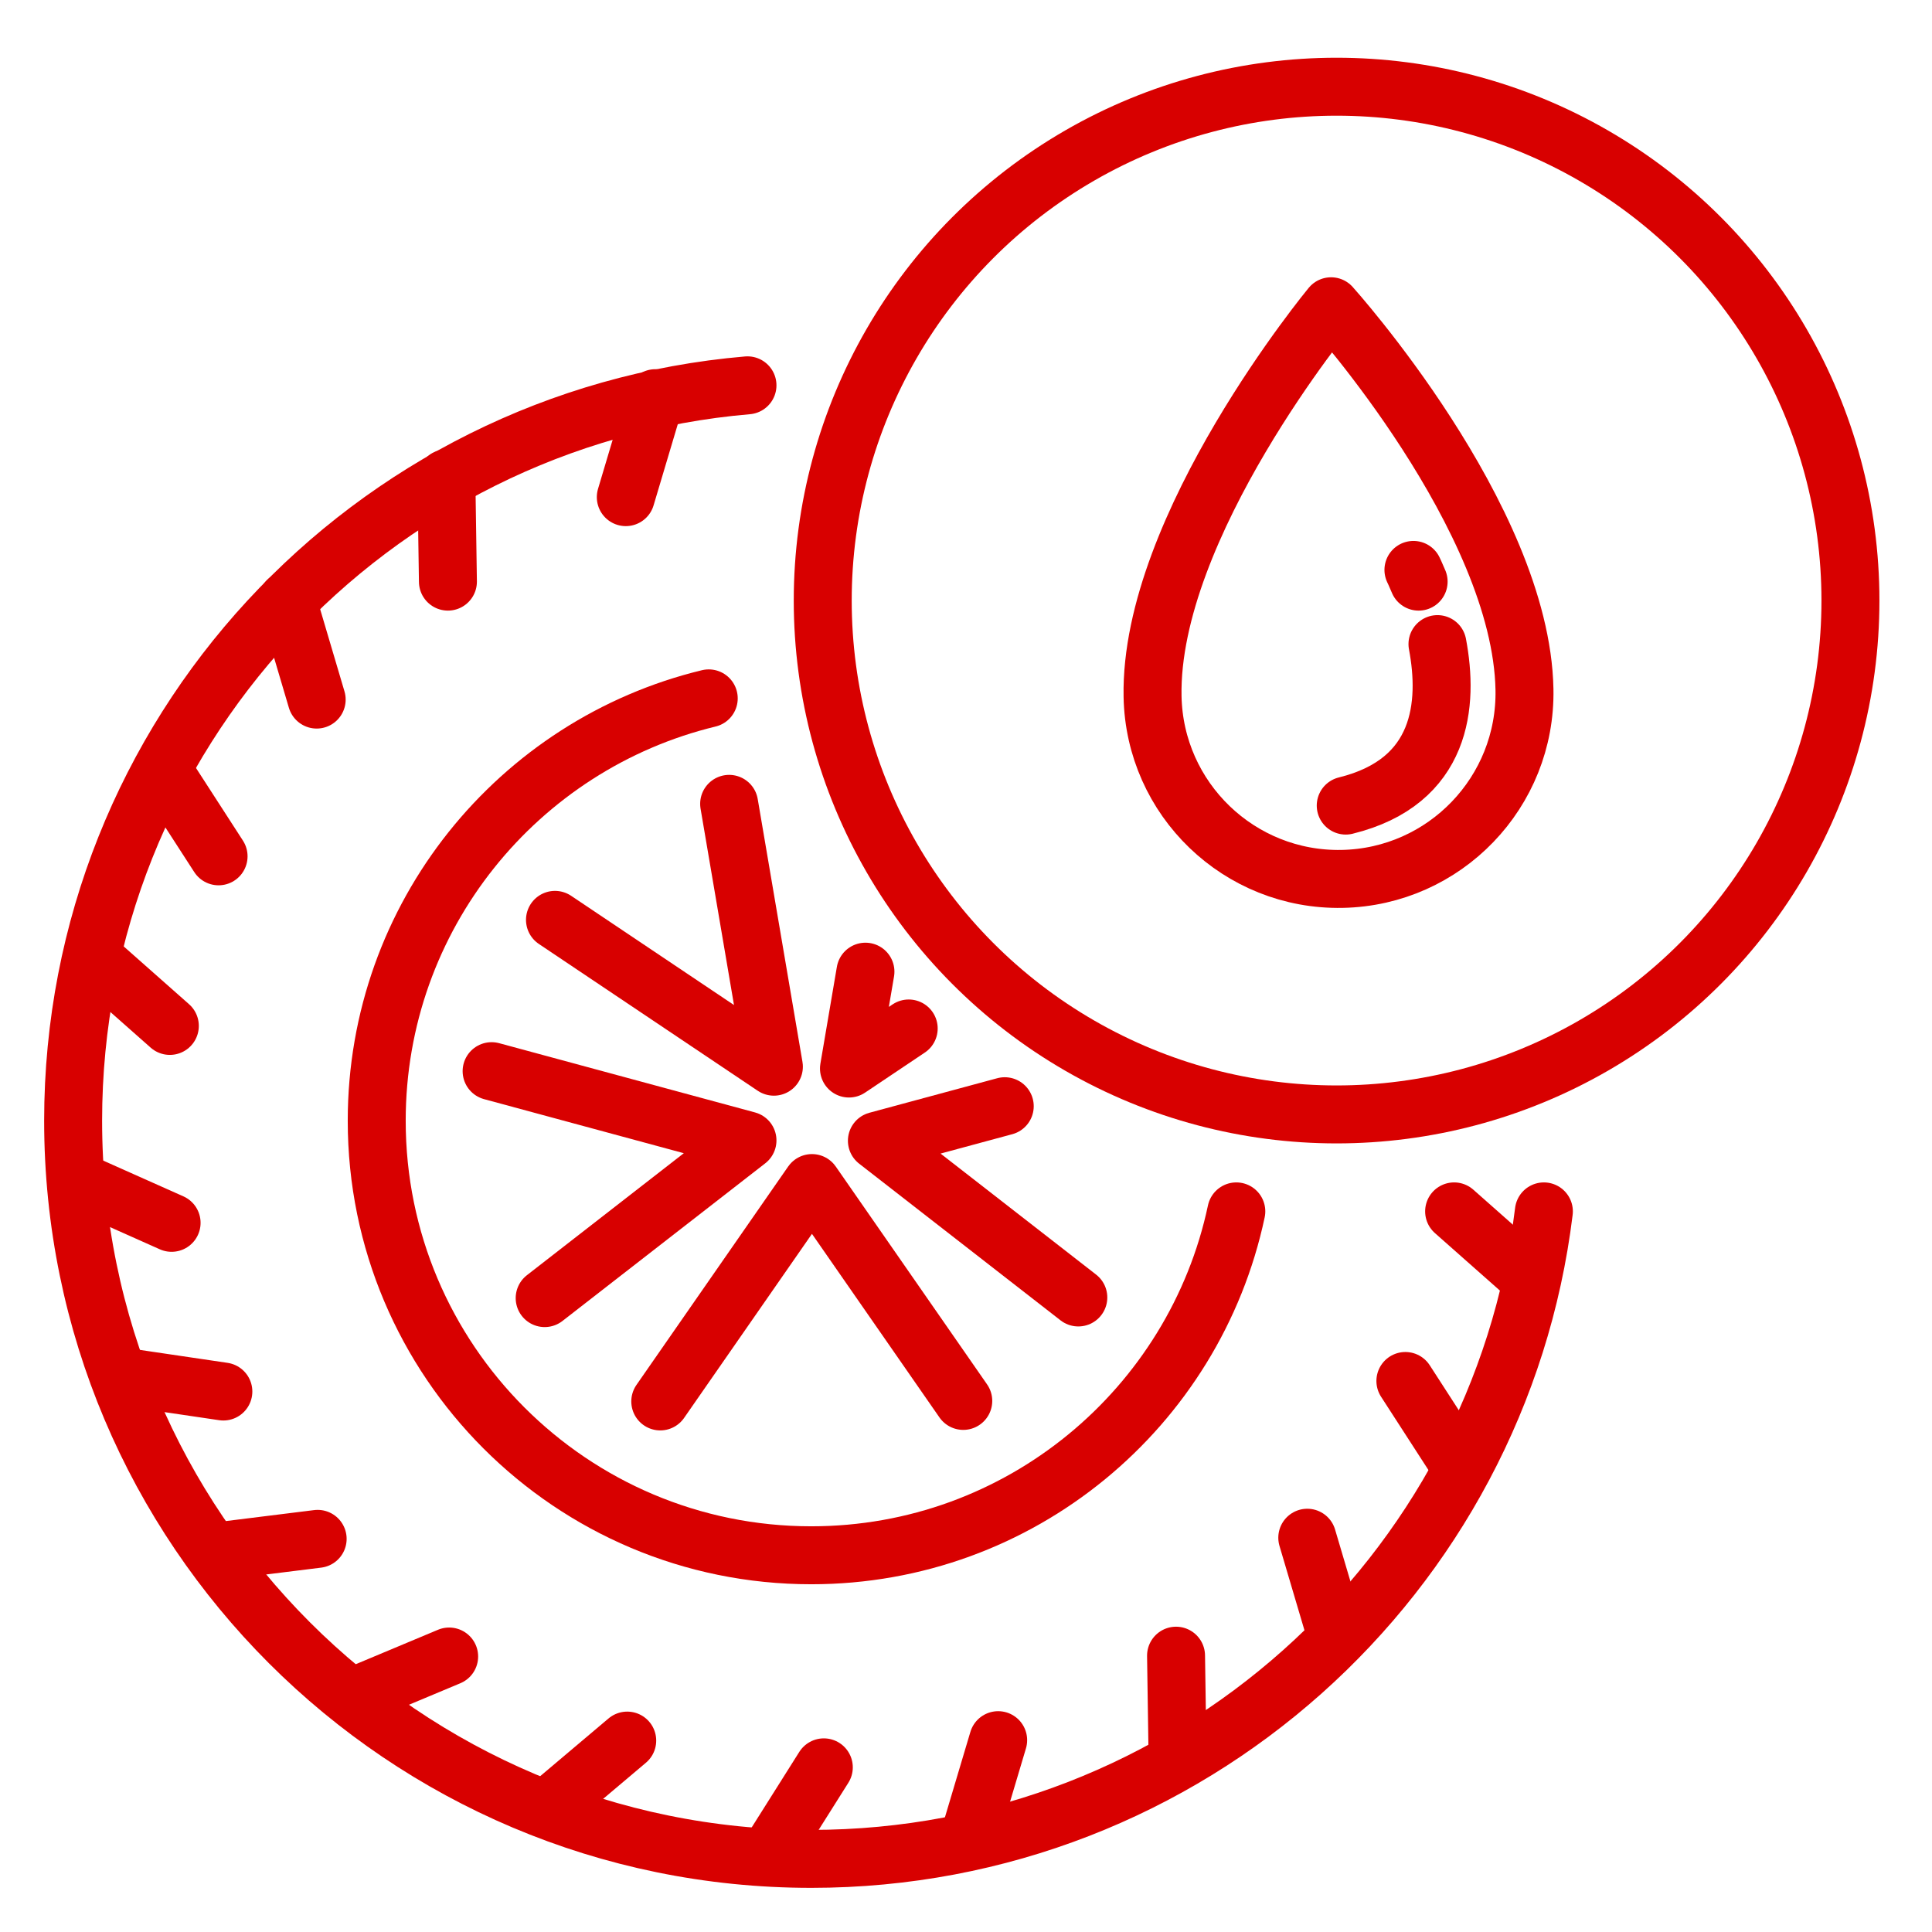
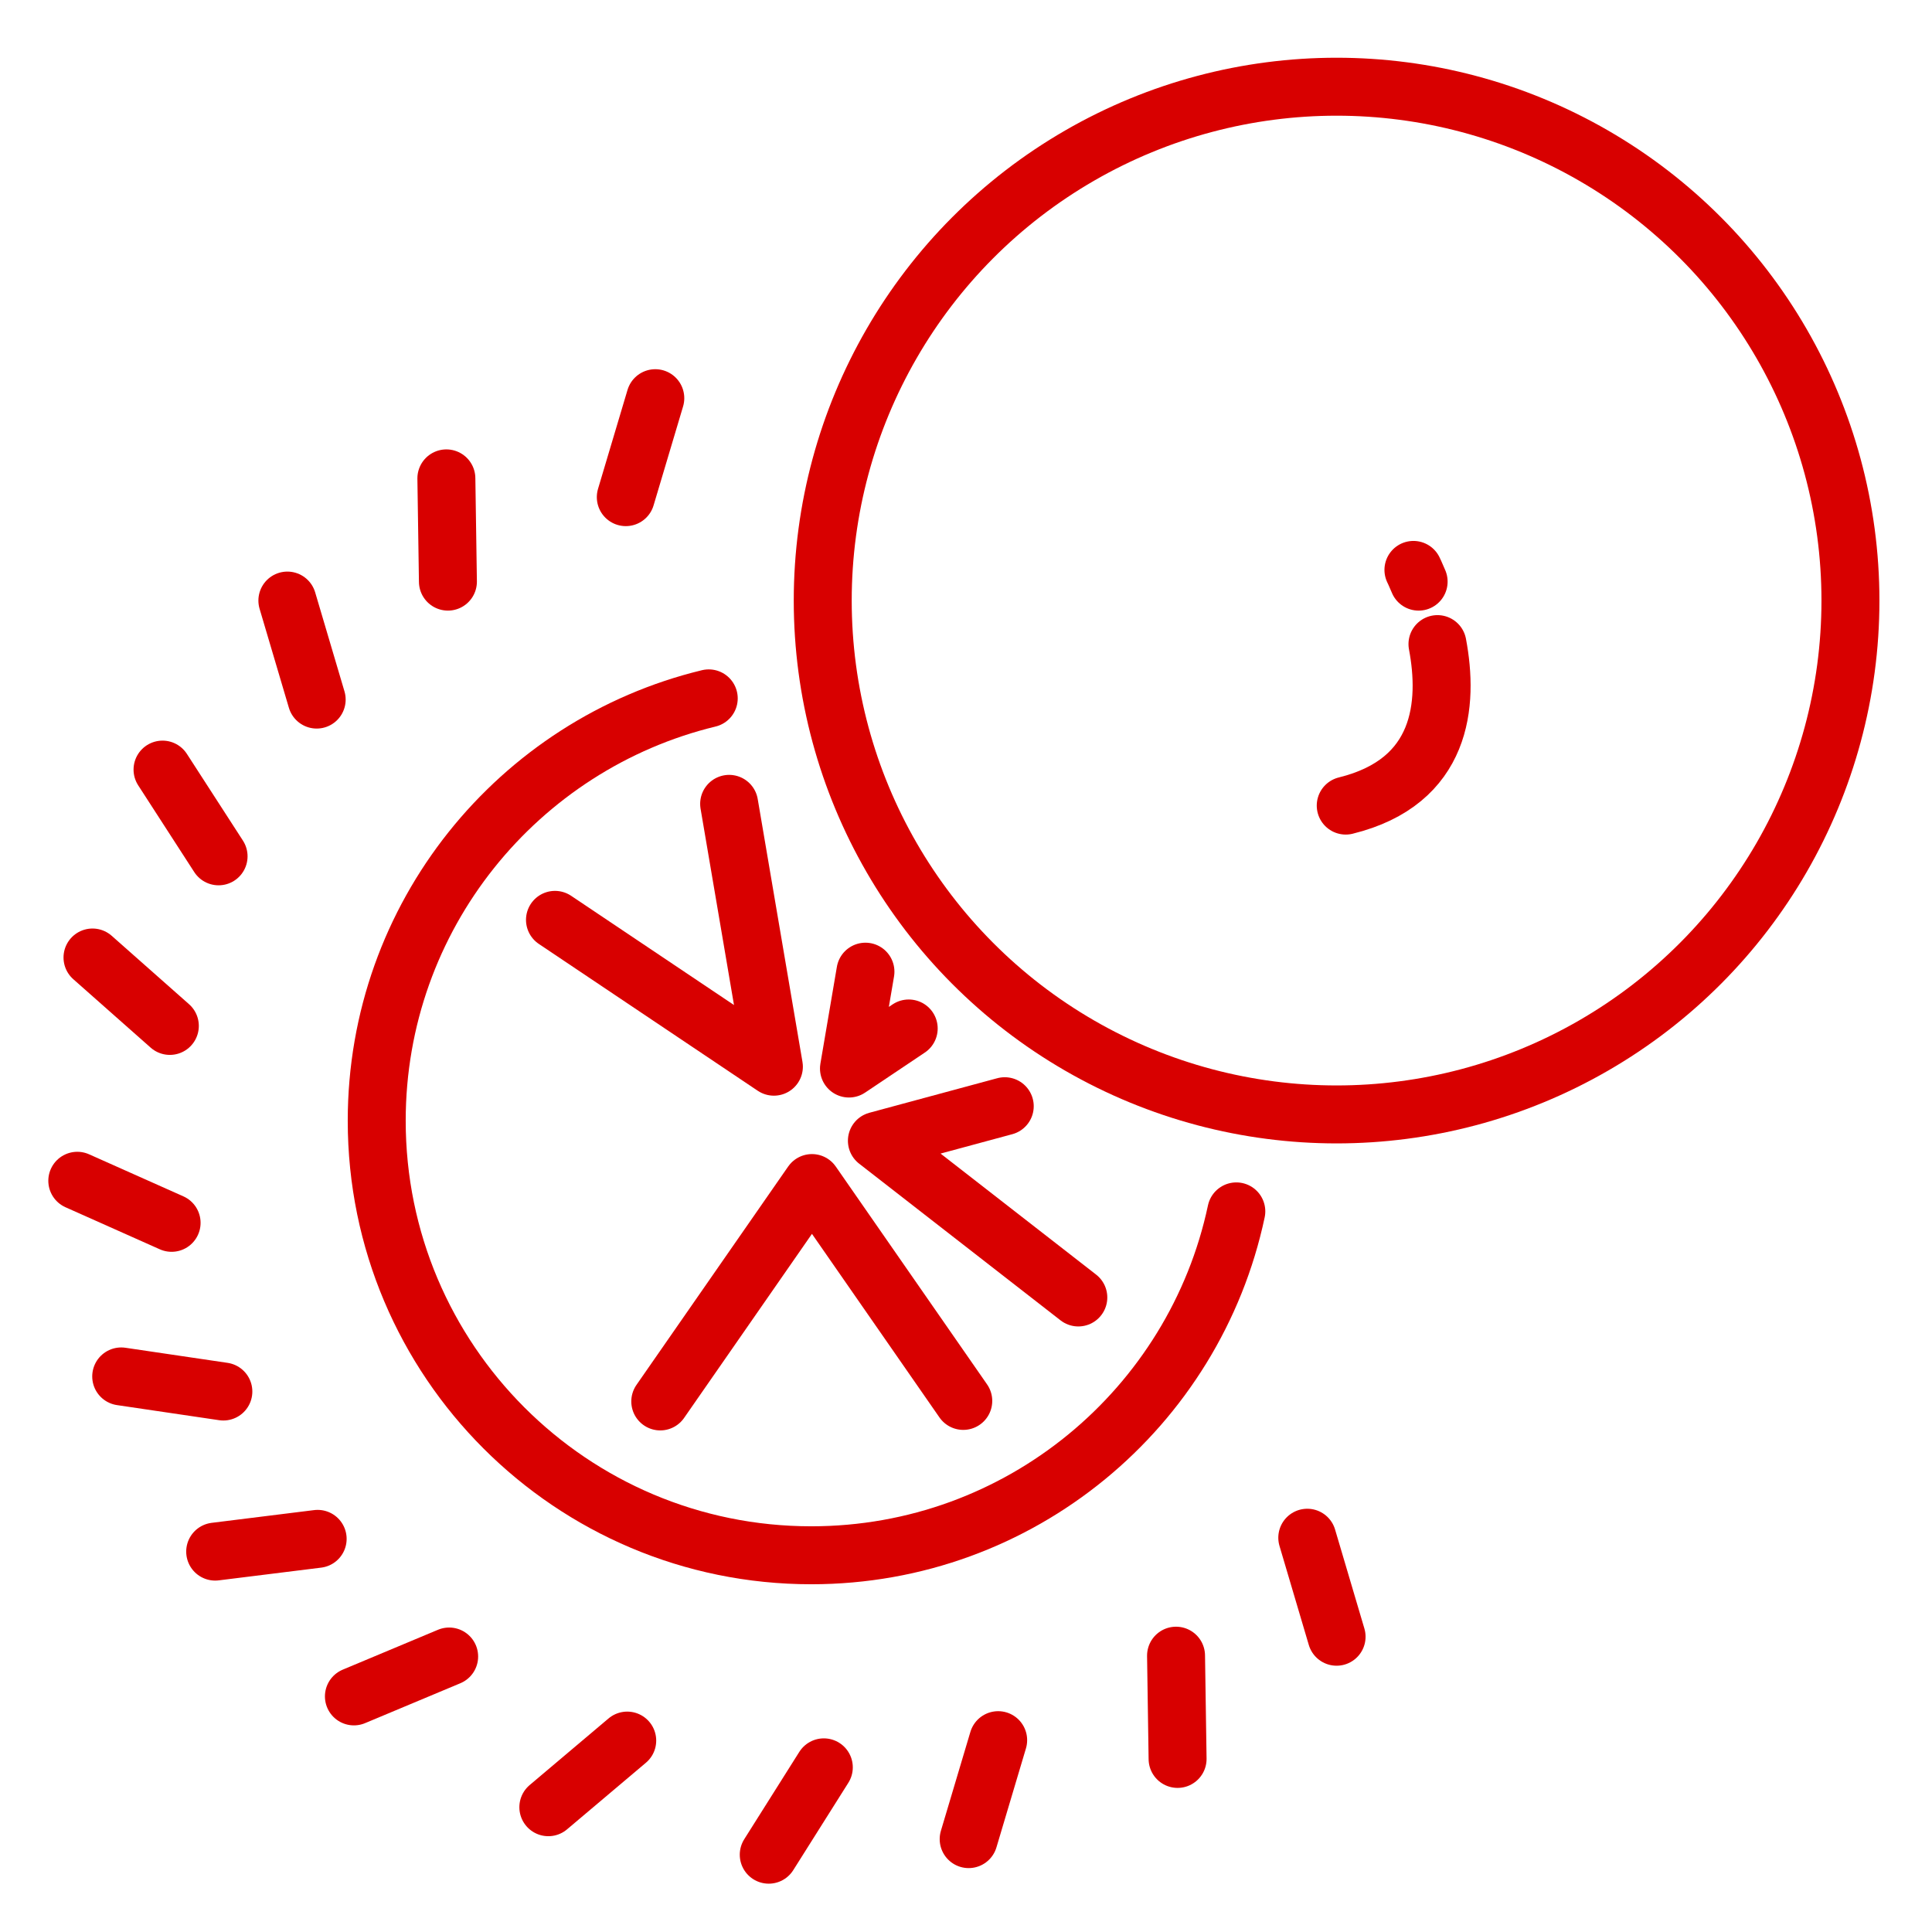
<svg xmlns="http://www.w3.org/2000/svg" id="Layer_1" viewBox="0 0 500 500" width="300" height="300" version="1.1">
  <g width="100%" height="100%" transform="matrix(1,0,0,1,0,0)">
    <g fill="none" stroke="#474747" stroke-linecap="round" stroke-linejoin="round" stroke-miterlimit="10">
      <g>
        <g>
-           <path d="m399.554 313.507c-11.564 94.435-92.042 167.568-189.601 167.568-105.502 0-191.027-85.526-191.027-191.027 0-99.941 76.748-181.956 174.521-190.324" stroke-width="15" fill="none" fill-opacity="1" stroke="#d80000" stroke-opacity="1" data-original-stroke-color="#474747ff" data-original-stroke-width="15" />
          <g stroke-width="15">
            <path d="m235.173 266.169-15.461 10.366 4.266-25.066" fill="none" fill-opacity="1" stroke="#d80000" stroke-opacity="1" data-original-stroke-color="#474747ff" stroke-width="15" data-original-stroke-width="10" />
            <path d="m279.068 335.783-52.128-40.556 33.089-8.939" fill="none" fill-opacity="1" stroke="#d80000" stroke-opacity="1" data-original-stroke-color="#474747ff" stroke-width="15" data-original-stroke-width="10" />
            <path d="m170.877 362.689 39.258-56.514 39.157 56.38" fill="none" fill-opacity="1" stroke="#d80000" stroke-opacity="1" data-original-stroke-color="#474747ff" stroke-width="15" data-original-stroke-width="10" />
-             <path d="m127.229 277.216 66.218 17.923-52.485 40.808" fill="none" fill-opacity="1" stroke="#d80000" stroke-opacity="1" data-original-stroke-color="#474747ff" stroke-width="15" data-original-stroke-width="10" />
            <path d="m188.701 208.037 11.581 68.023-56.654-37.999" fill="none" fill-opacity="1" stroke="#d80000" stroke-opacity="1" data-original-stroke-color="#474747ff" stroke-width="15" data-original-stroke-width="10" />
            <path d="m319.958 313.507c-10.79 50.847-55.943 88.997-110.006 88.997-62.108 0-112.456-50.348-112.456-112.456 0-52.969 36.622-97.385 85.927-109.309" fill="none" fill-opacity="1" stroke="#d80000" stroke-opacity="1" data-original-stroke-color="#474747ff" stroke-width="15" data-original-stroke-width="10" />
            <path d="m198.951 479.992 14.252-22.605" fill="none" fill-opacity="1" stroke="#d80000" stroke-opacity="1" data-original-stroke-color="#474747ff" stroke-width="15" data-original-stroke-width="10" />
            <path d="m161.956 128.659 7.634-25.609" fill="none" fill-opacity="1" stroke="#d80000" stroke-opacity="1" data-original-stroke-color="#474747ff" stroke-width="15" data-original-stroke-width="10" />
            <path d="m250.69 475.962 7.634-25.609" fill="none" fill-opacity="1" stroke="#d80000" stroke-opacity="1" data-original-stroke-color="#474747ff" stroke-width="15" data-original-stroke-width="10" />
            <path d="m115.921 150.524-.4-26.72" fill="none" fill-opacity="1" stroke="#d80000" stroke-opacity="1" data-original-stroke-color="#474747ff" stroke-width="15" data-original-stroke-width="10" />
            <path d="m304.759 455.208-.4-26.719" fill="none" fill-opacity="1" stroke="#d80000" stroke-opacity="1" data-original-stroke-color="#474747ff" stroke-width="15" data-original-stroke-width="10" />
            <path d="m82.208 398.257-26.519 3.298" fill="none" fill-opacity="1" stroke="#d80000" stroke-opacity="1" data-original-stroke-color="#474747ff" stroke-width="15" data-original-stroke-width="10" />
            <path d="m116.241 428.705-24.649 10.322" fill="none" fill-opacity="1" stroke="#d80000" stroke-opacity="1" data-original-stroke-color="#474747ff" stroke-width="15" data-original-stroke-width="10" />
            <path d="m162.326 450.463-20.416 17.242" fill="none" fill-opacity="1" stroke="#d80000" stroke-opacity="1" data-original-stroke-color="#474747ff" stroke-width="15" data-original-stroke-width="10" />
            <path d="m81.957 181.051-7.585-25.624" fill="none" fill-opacity="1" stroke="#d80000" stroke-opacity="1" data-original-stroke-color="#474747ff" stroke-width="15" data-original-stroke-width="10" />
            <path d="m345.908 423.585-7.585-25.623" fill="none" fill-opacity="1" stroke="#d80000" stroke-opacity="1" data-original-stroke-color="#474747ff" stroke-width="15" data-original-stroke-width="10" />
            <path d="m56.568 221.616-14.505-22.443" fill="none" fill-opacity="1" stroke="#d80000" stroke-opacity="1" data-original-stroke-color="#474747ff" stroke-width="15" data-original-stroke-width="10" />
-             <path d="m378.217 379.84-14.505-22.444" fill="none" fill-opacity="1" stroke="#d80000" stroke-opacity="1" data-original-stroke-color="#474747ff" stroke-width="15" data-original-stroke-width="10" />
            <path d="m43.955 265.506-20.016-17.705" fill="none" fill-opacity="1" stroke="#d80000" stroke-opacity="1" data-original-stroke-color="#474747ff" stroke-width="15" data-original-stroke-width="10" />
-             <path d="m396.341 331.211-20.016-17.705" fill="none" fill-opacity="1" stroke="#d80000" stroke-opacity="1" data-original-stroke-color="#474747ff" stroke-width="15" data-original-stroke-width="10" />
            <path d="m44.41 316.467-24.406-10.884" fill="none" fill-opacity="1" stroke="#d80000" stroke-opacity="1" data-original-stroke-color="#474747ff" stroke-width="15" data-original-stroke-width="10" />
            <path d="m57.804 360.125-26.436-3.906" fill="none" fill-opacity="1" stroke="#d80000" stroke-opacity="1" data-original-stroke-color="#474747ff" stroke-width="15" data-original-stroke-width="10" />
          </g>
        </g>
        <circle cx="345.908" cy="155.427" r="132.985" stroke-width="15" fill="none" fill-opacity="1" stroke="#d80000" stroke-opacity="1" data-original-stroke-color="#474747ff" data-original-stroke-width="15" />
      </g>
      <g stroke-width="15">
-         <path d="m394.531 178.411c.511 26.578-20.62 48.539-47.199 49.05s-48.539-20.62-49.05-47.199c-.848-44.097 46.199-101 46.199-101s49.194 54.65 50.05 99.149z" fill="none" fill-opacity="1" stroke="#d80000" stroke-opacity="1" data-original-stroke-color="#474747ff" stroke-width="15" data-original-stroke-width="10" />
        <path d="m372.015 166.694c2.925 15.464 1.355 35.608-23.741 41.792" fill="none" fill-opacity="1" stroke="#d80000" stroke-opacity="1" data-original-stroke-color="#474747ff" stroke-width="15" data-original-stroke-width="10" />
        <path d="m365.795 147.492s.549 1.109 1.345 3.034" fill="none" fill-opacity="1" stroke="#d80000" stroke-opacity="1" data-original-stroke-color="#474747ff" stroke-width="15" data-original-stroke-width="10" />
      </g>
    </g>
  </g>
</svg>